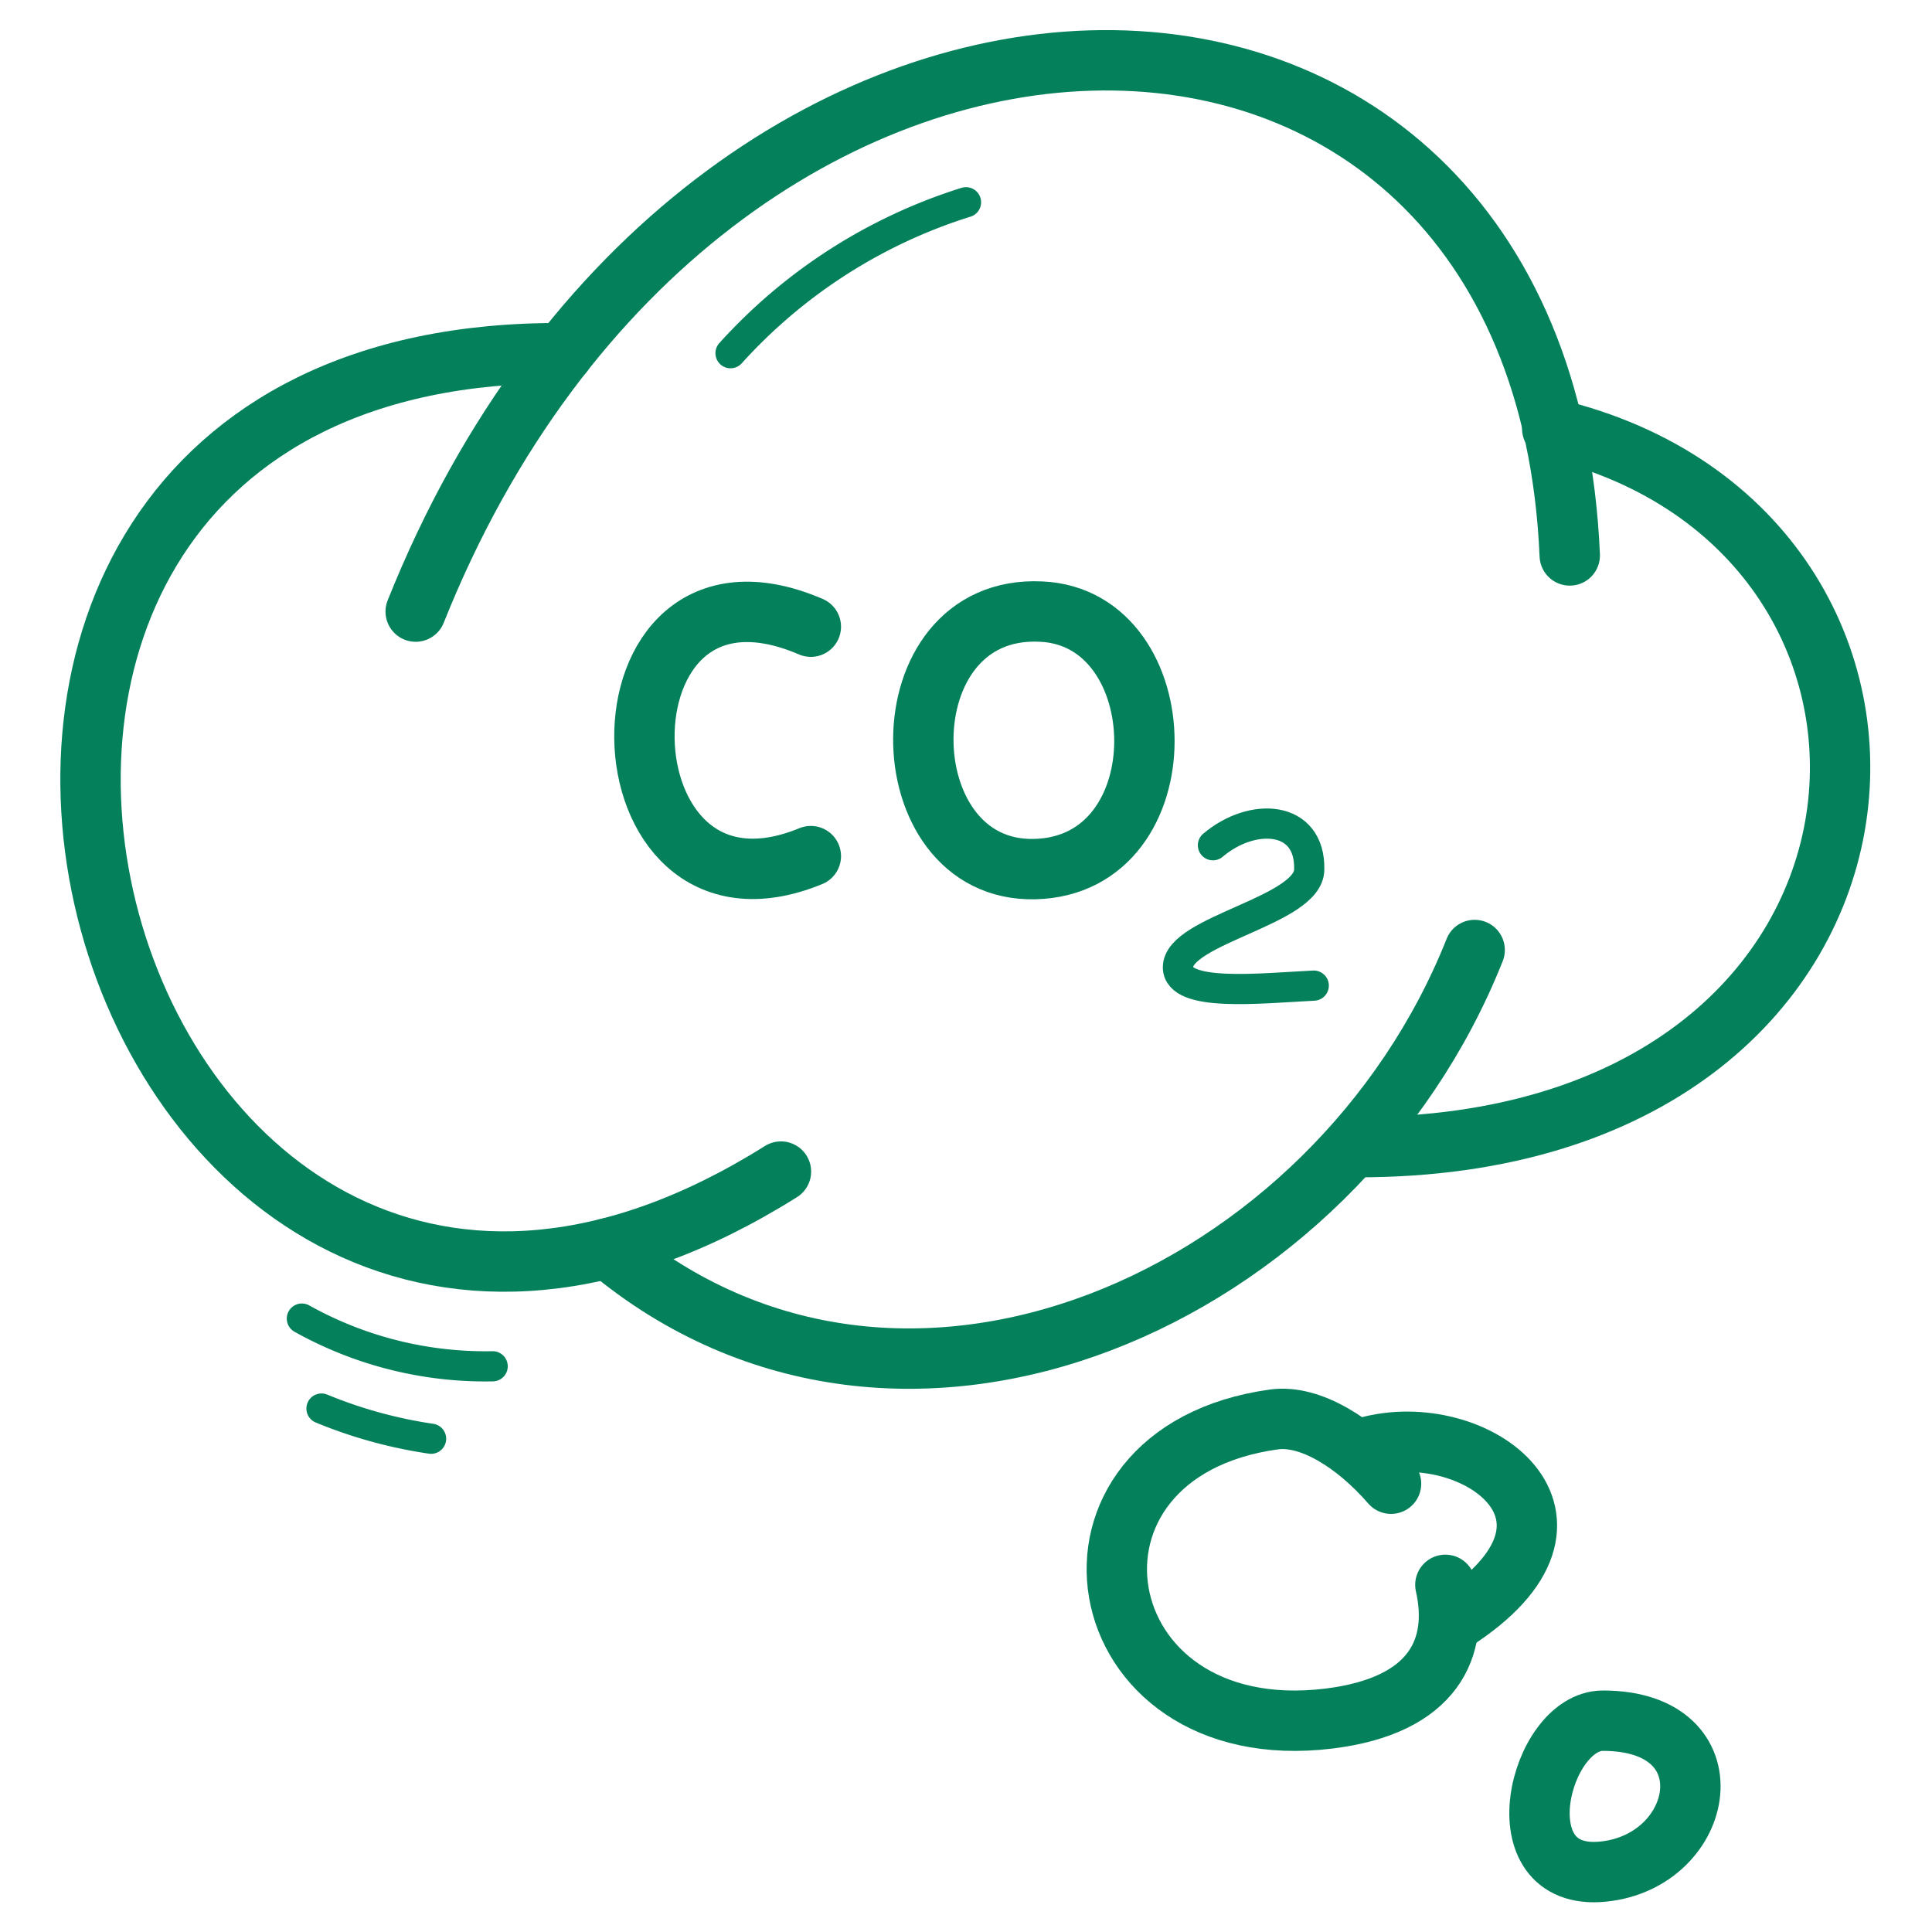
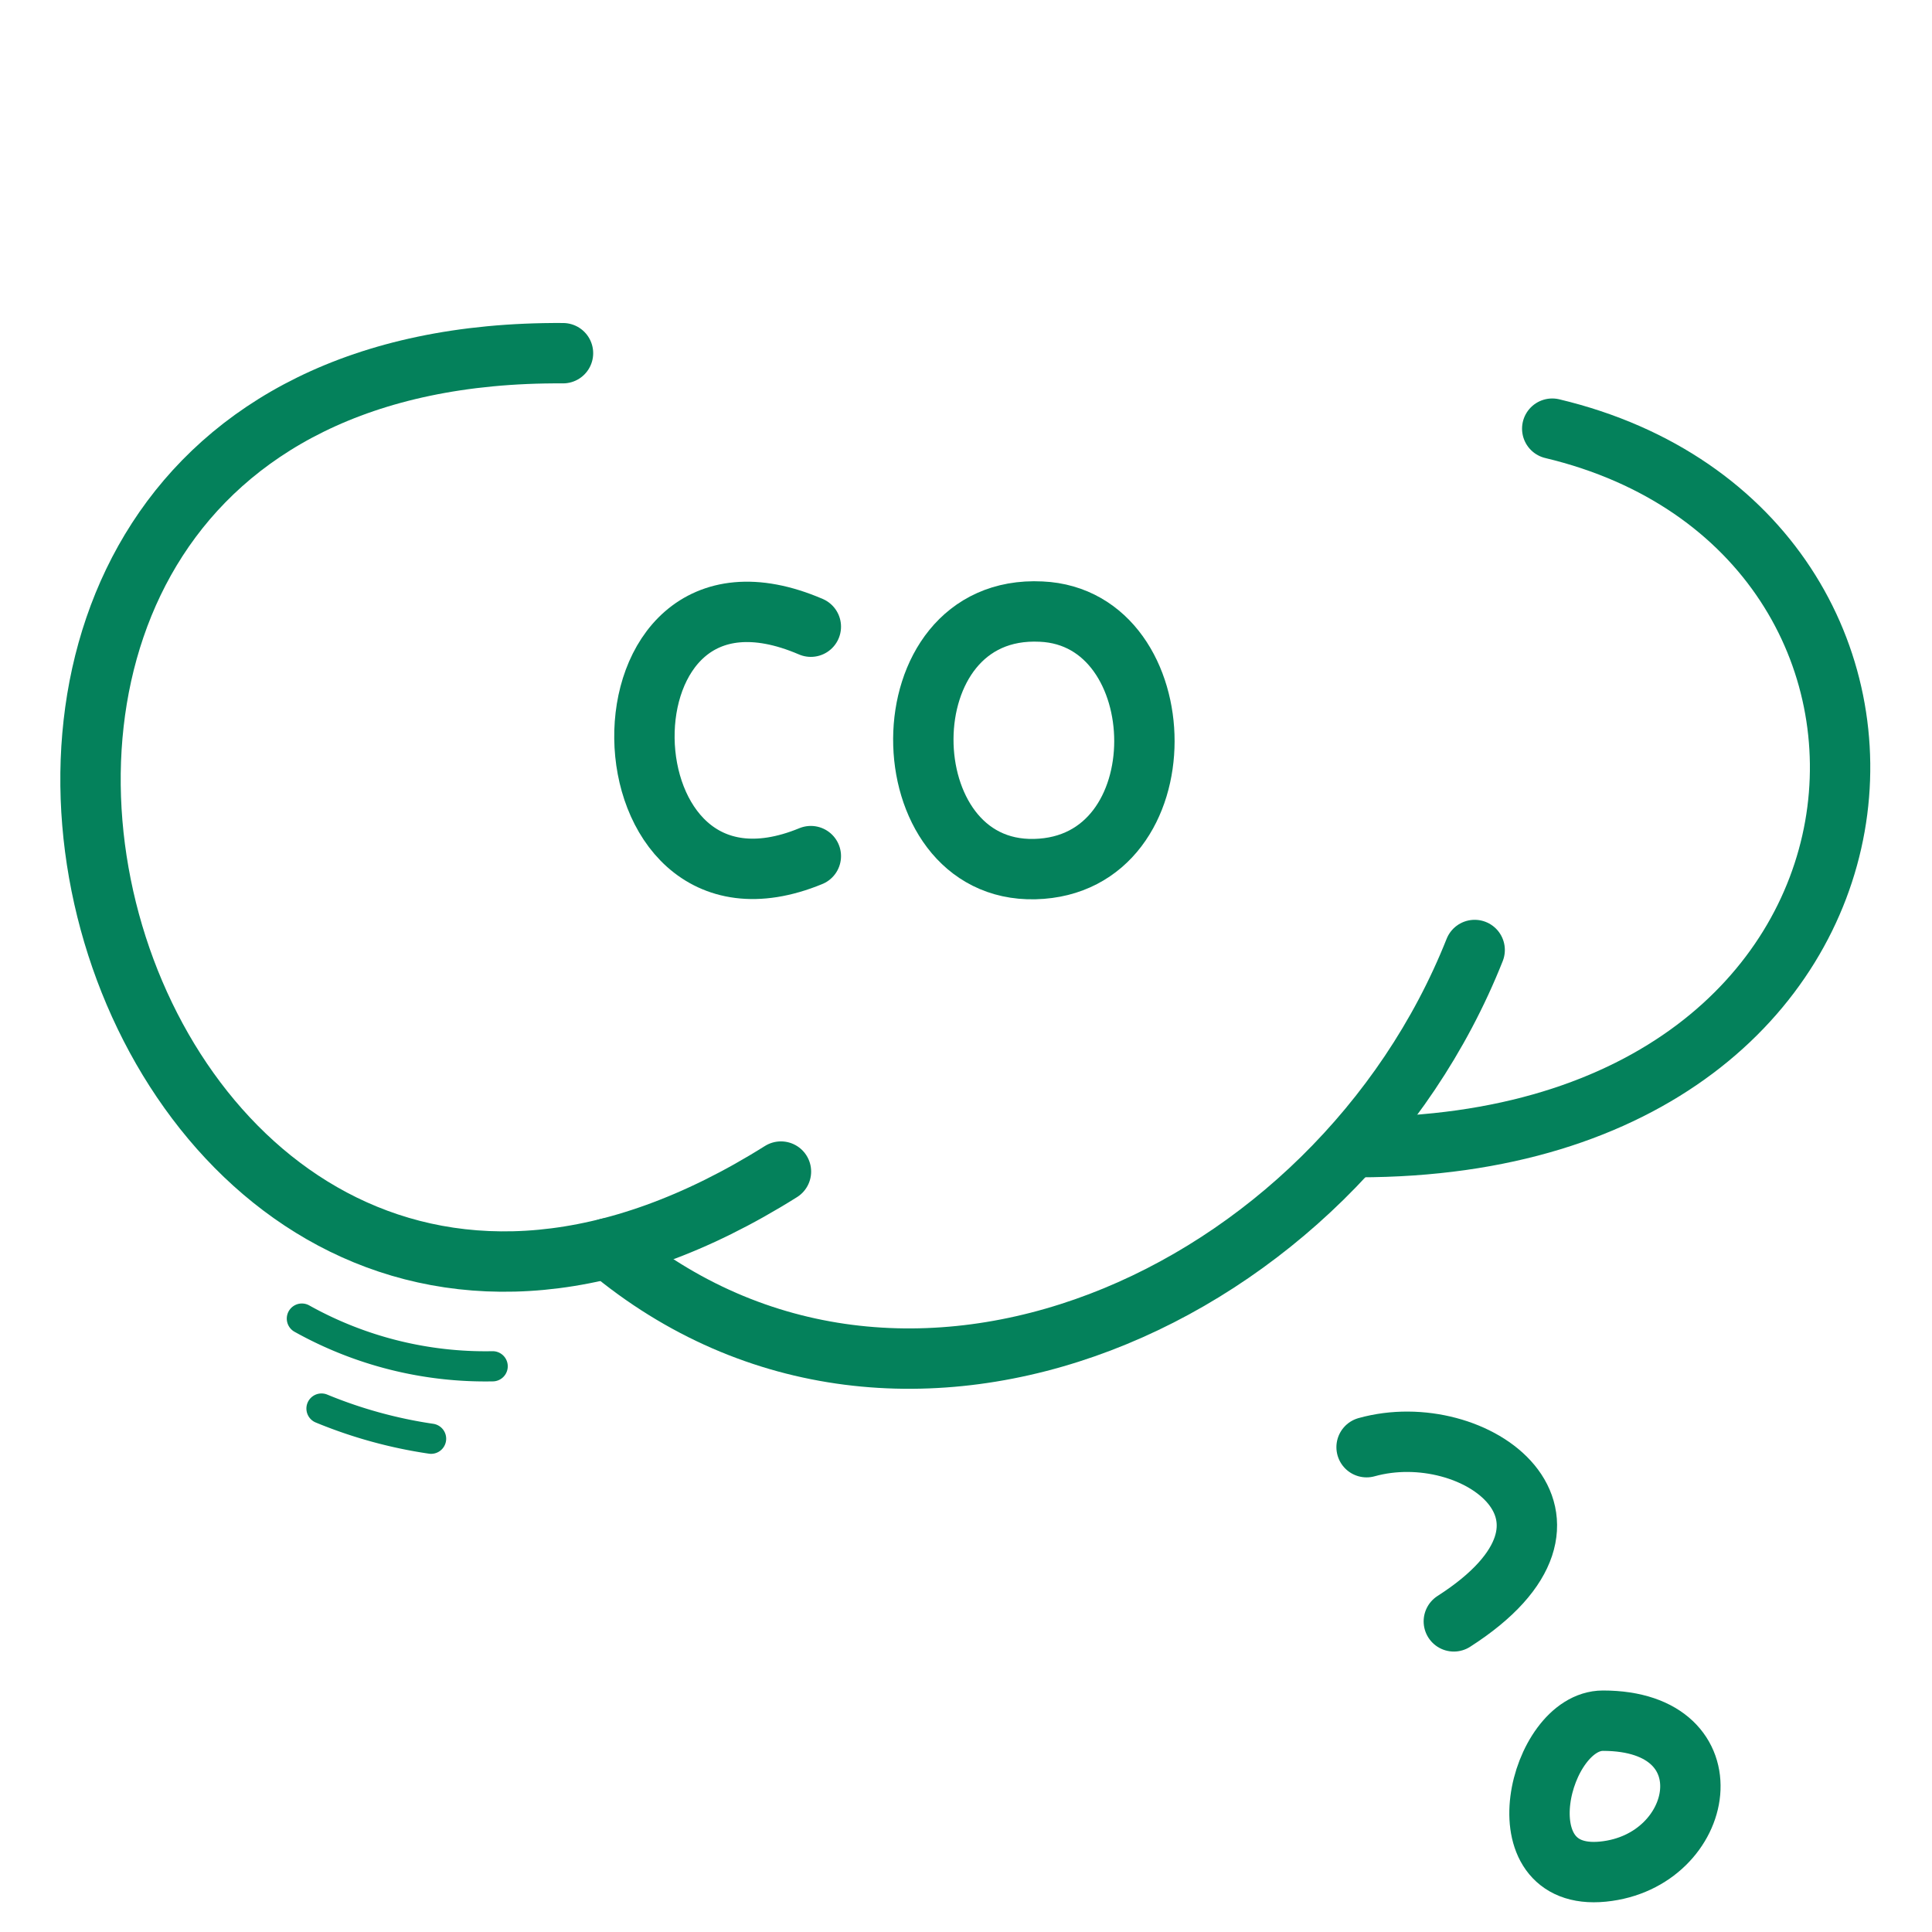
<svg xmlns="http://www.w3.org/2000/svg" width="64" height="64" viewBox="0 0 64 64">
  <defs>
    <style>.cls-1{opacity:0;}.cls-2{fill:#e04c59;}.cls-3,.cls-4,.cls-5{fill:none;stroke:#04815B;stroke-linecap:round;stroke-linejoin:round;}.cls-3{stroke-width:2px;}.cls-5{fill-rule:evenodd;}</style>
  </defs>
  <g id="CO2_Emissions" data-name="CO2 Emissions">
    <g id="Container" class="cls-1">
      <rect class="cls-2" width="64" height="64" />
    </g>
-     <path class="cls-3" d="M13.77,20.26C23.34-3.71,51.05-3.83,52,18.4" />
    <path class="cls-3" d="M48.85,31.47C44.27,43,29.91,49.53,20.14,41.35" />
    <path class="cls-3" d="M25.87,38.81C3.17,53.07-8.31,11.53,18.65,11.7" />
    <path class="cls-3" d="M51.42,14.2C65.68,17.6,64.27,38,45,38" />
-     <path class="cls-3" d="M47.88,52.5c.47,2.07-.36,4-3.86,4.43-8.18,1-9.77-8.82-1.81-9.91,1.19-.16,2.69.77,3.87,2.13" />
    <path class="cls-3" d="M53.1,57c-2.11,0-3.42,5.34,0,5S57.38,57,53.1,57Z" />
-     <path class="cls-4" d="M24.2,11.7a17.59,17.59,0,0,1,7.8-5" />
    <path class="cls-3" d="M26.86,20.76c-7.49-3.22-7.21,10.57,0,7.6" />
    <path class="cls-3" d="M34.49,20.26c4.5.2,4.69,8.41-.21,8.53S29.26,20,34.49,20.26Z" />
-     <path class="cls-4" d="M40.18,28c1.31-1.11,3.23-1,3.19.8,0,1.37-4.34,2-4.35,3.24,0,1,2.71.7,4.5.61" />
    <path class="cls-5" d="M16.32,45.26A12.47,12.47,0,0,1,10,43.68" />
    <path class="cls-5" d="M14.28,47.66a15.36,15.36,0,0,1-3.63-1" />
    <path class="cls-3" d="M45.27,47.94c3.58-1,8.23,2.35,2.89,5.77" />
  </g>
</svg>